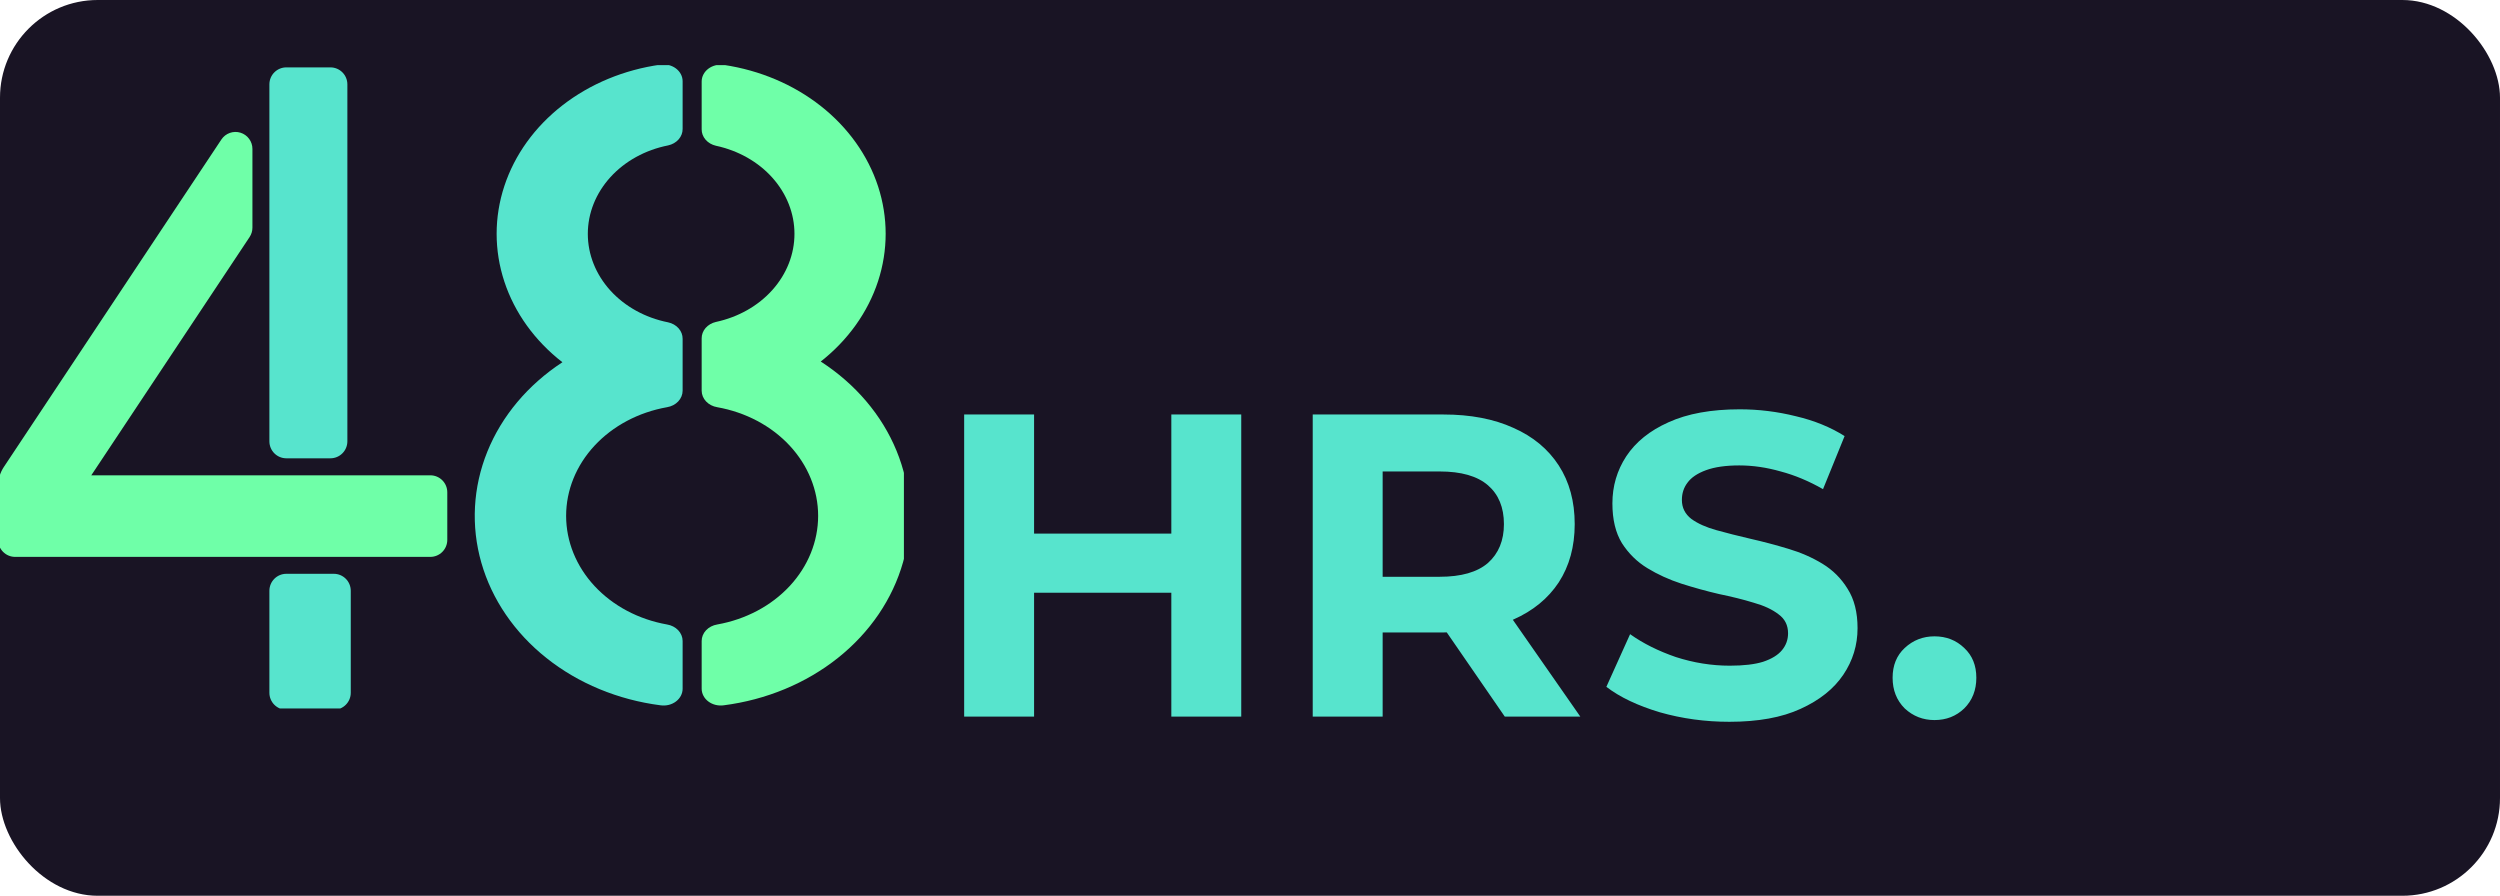
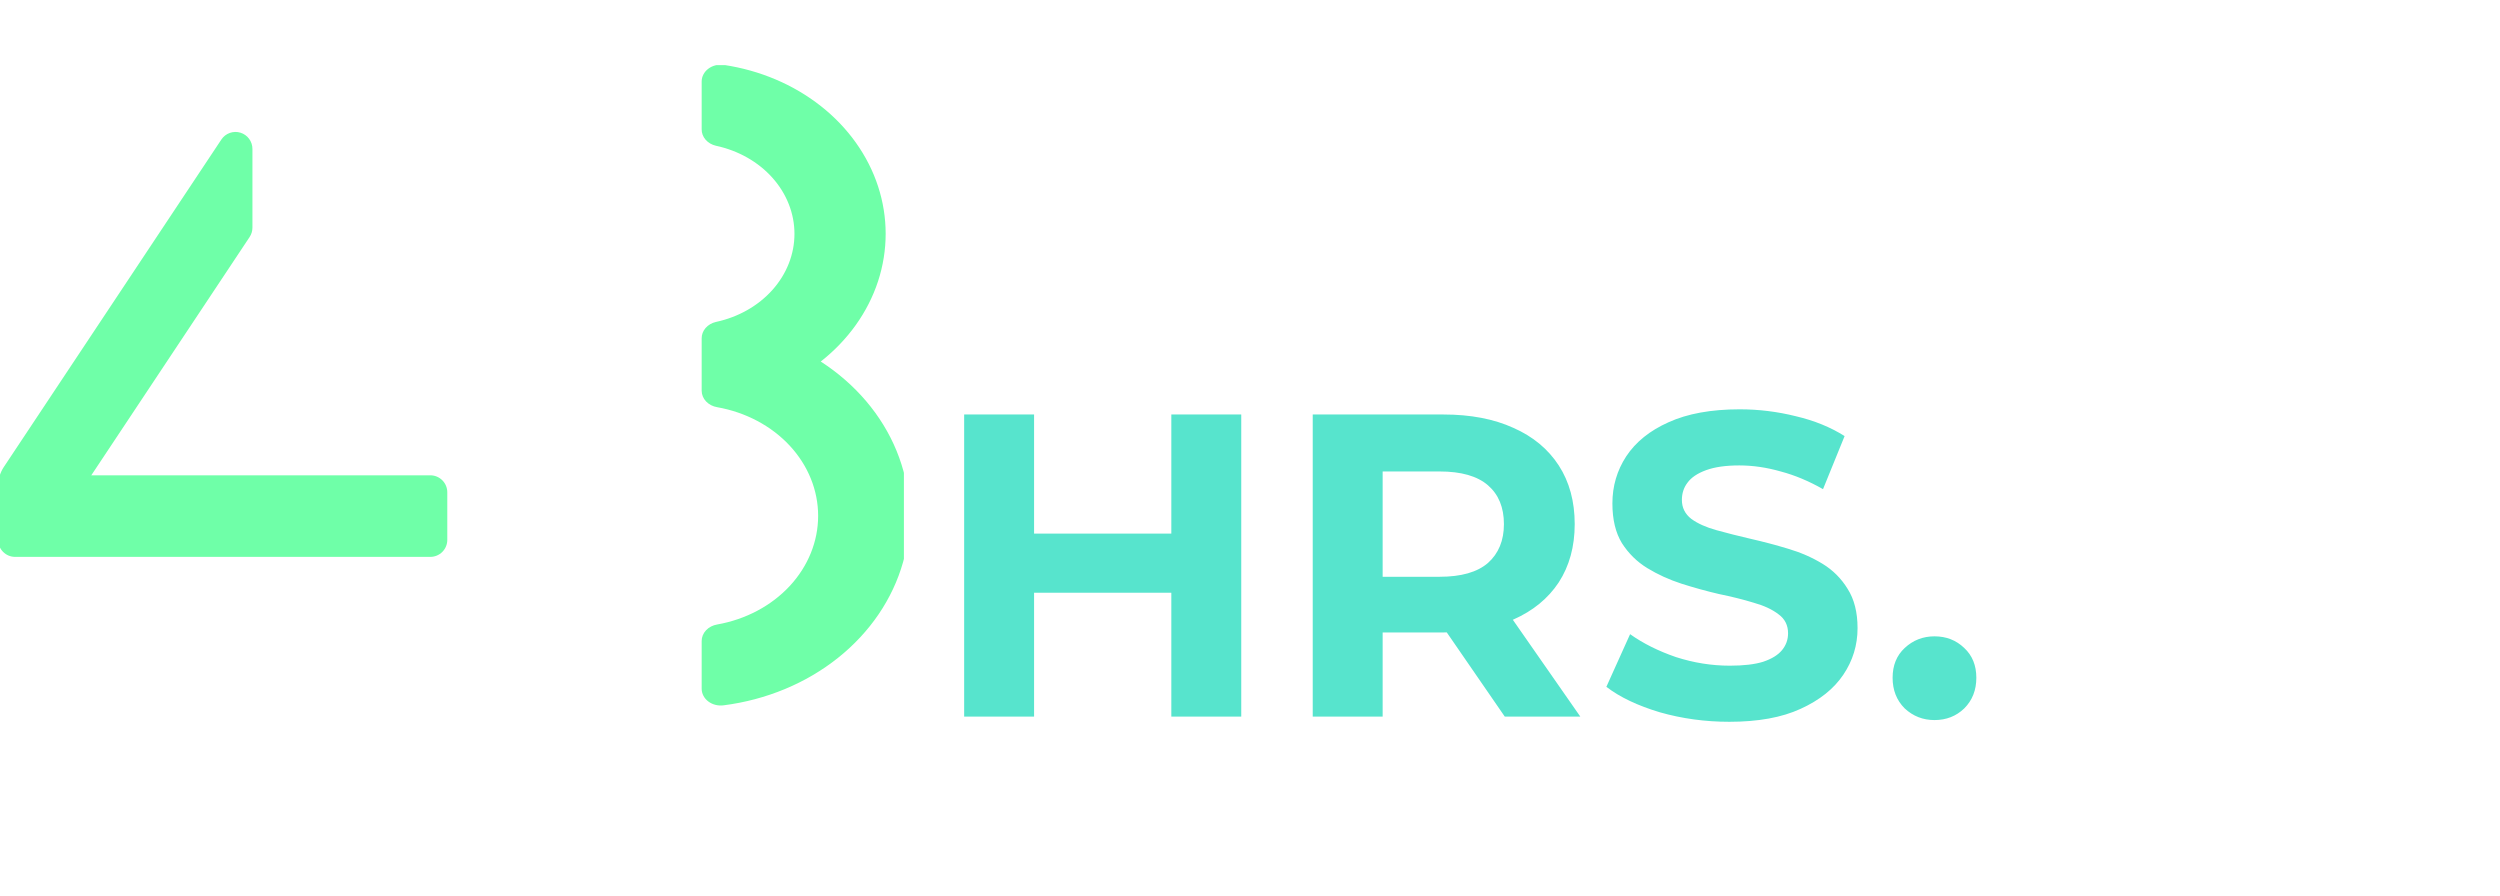
<svg xmlns="http://www.w3.org/2000/svg" width="307" height="110" viewBox="0 0 307 110" fill="none">
-   <rect width="307" height="110" rx="12" fill="#191424" />
  <path d="M143.839 50.9H152.425V88H143.839V50.9ZM126.985 88H118.399V50.9H126.985V88ZM144.475 72.789H126.349V65.528H144.475V72.789ZM161.203 88V50.9H177.262C180.583 50.9 183.445 51.448 185.848 52.543C188.25 53.603 190.105 55.14 191.413 57.154C192.72 59.168 193.374 61.571 193.374 64.362C193.374 67.118 192.72 69.503 191.413 71.517C190.105 73.496 188.25 75.015 185.848 76.075C183.445 77.135 180.583 77.665 177.262 77.665H165.973L169.789 73.902V88H161.203ZM184.788 88L175.513 74.538H184.682L194.063 88H184.788ZM169.789 74.856L165.973 70.828H176.785C179.435 70.828 181.413 70.263 182.721 69.132C184.028 67.966 184.682 66.376 184.682 64.362C184.682 62.313 184.028 60.723 182.721 59.592C181.413 58.461 179.435 57.896 176.785 57.896H165.973L169.789 53.815V74.856ZM212.366 88.636C209.398 88.636 206.554 88.247 203.833 87.47C201.113 86.657 198.922 85.615 197.261 84.343L200.176 77.877C201.766 79.008 203.639 79.944 205.794 80.686C207.985 81.393 210.193 81.746 212.419 81.746C214.115 81.746 215.476 81.587 216.5 81.269C217.56 80.916 218.338 80.439 218.832 79.838C219.327 79.237 219.574 78.548 219.574 77.771C219.574 76.782 219.186 76.004 218.408 75.439C217.631 74.838 216.606 74.361 215.334 74.008C214.062 73.619 212.649 73.266 211.094 72.948C209.575 72.595 208.038 72.171 206.483 71.676C204.964 71.181 203.568 70.545 202.296 69.768C201.024 68.991 199.982 67.966 199.169 66.694C198.392 65.422 198.003 63.797 198.003 61.818C198.003 59.698 198.569 57.772 199.699 56.041C200.865 54.274 202.597 52.879 204.893 51.854C207.225 50.794 210.14 50.264 213.638 50.264C215.97 50.264 218.267 50.547 220.528 51.112C222.79 51.642 224.786 52.455 226.517 53.55L223.867 60.069C222.136 59.08 220.405 58.355 218.673 57.896C216.942 57.401 215.246 57.154 213.585 57.154C211.925 57.154 210.564 57.348 209.504 57.737C208.444 58.126 207.685 58.638 207.225 59.274C206.766 59.875 206.536 60.581 206.536 61.394C206.536 62.348 206.925 63.125 207.702 63.726C208.48 64.291 209.504 64.751 210.776 65.104C212.048 65.457 213.444 65.811 214.963 66.164C216.518 66.517 218.055 66.924 219.574 67.383C221.129 67.842 222.542 68.461 223.814 69.238C225.086 70.015 226.111 71.04 226.888 72.312C227.701 73.584 228.107 75.192 228.107 77.135C228.107 79.22 227.524 81.128 226.358 82.859C225.192 84.59 223.443 85.986 221.111 87.046C218.815 88.106 215.9 88.636 212.366 88.636ZM237.553 88.424C236.14 88.424 234.921 87.947 233.896 86.993C232.907 86.004 232.412 84.749 232.412 83.23C232.412 81.711 232.907 80.492 233.896 79.573C234.921 78.619 236.14 78.142 237.553 78.142C239.002 78.142 240.221 78.619 241.21 79.573C242.2 80.492 242.694 81.711 242.694 83.23C242.694 84.749 242.2 86.004 241.21 86.993C240.221 87.947 239.002 88.424 237.553 88.424Z" fill="#57E4CD" />
  <g clip-path="url(#clip0_1112_2046)">
-     <path d="M83.826 78.715C83.826 78.232 83.634 77.765 83.284 77.394C82.933 77.023 82.447 76.773 81.908 76.686C78.413 76.065 75.27 74.397 73.012 71.966C70.753 69.534 69.52 66.488 69.52 63.346C69.52 60.203 70.753 57.157 73.012 54.725C75.27 52.294 78.413 50.626 81.908 50.005C82.447 49.918 82.933 49.668 83.284 49.297C83.634 48.926 83.826 48.459 83.826 47.976V41.605C83.832 41.139 83.658 40.686 83.333 40.318C83.009 39.95 82.553 39.69 82.039 39.581C79.242 39.025 76.742 37.647 74.951 35.673C73.16 33.699 72.184 31.246 72.184 28.718C72.184 26.191 73.16 23.738 74.951 21.764C76.742 19.79 79.242 18.412 82.039 17.857C82.553 17.747 83.009 17.487 83.333 17.119C83.658 16.751 83.832 16.298 83.826 15.832V9.976C83.826 9.678 83.753 9.383 83.611 9.112C83.469 8.841 83.263 8.6 83.005 8.406C82.748 8.213 82.445 8.071 82.12 7.99C81.794 7.909 81.452 7.892 81.118 7.939C76.646 8.562 72.468 10.295 69.071 12.933C65.675 15.572 63.2 19.007 61.936 22.839C60.672 26.671 60.671 30.741 61.932 34.574C63.194 38.407 65.667 41.844 69.062 44.484C64.826 47.258 61.618 51.078 59.846 55.461C58.075 59.843 57.818 64.59 59.109 69.101C60.4 73.612 63.18 77.684 67.098 80.802C71.016 83.919 75.895 85.941 81.118 86.612C81.452 86.659 81.794 86.641 82.12 86.561C82.445 86.48 82.748 86.338 83.005 86.144C83.263 85.951 83.469 85.71 83.611 85.439C83.753 85.168 83.826 84.873 83.826 84.575V78.715Z" fill="#57E4CD" />
    <path d="M100.788 44.397C104.14 41.76 106.579 38.342 107.825 34.537C109.07 30.732 109.071 26.694 107.828 22.888C106.585 19.083 104.149 15.664 100.799 13.025C97.449 10.386 93.322 8.634 88.892 7.972C88.557 7.922 88.213 7.938 87.885 8.017C87.556 8.096 87.252 8.238 86.992 8.432C86.732 8.626 86.524 8.868 86.381 9.14C86.238 9.412 86.164 9.709 86.165 10.009V15.877C86.159 16.338 86.328 16.787 86.645 17.153C86.962 17.52 87.409 17.782 87.915 17.898C90.665 18.488 93.111 19.875 94.86 21.837C96.609 23.798 97.56 26.221 97.56 28.716C97.56 31.212 96.609 33.635 94.86 35.596C93.111 37.558 90.665 38.945 87.915 39.535C87.408 39.651 86.96 39.914 86.643 40.281C86.326 40.648 86.158 41.098 86.165 41.56V47.98C86.166 48.462 86.357 48.928 86.707 49.297C87.056 49.667 87.541 49.918 88.078 50.005C91.573 50.626 94.716 52.294 96.975 54.725C99.233 57.157 100.467 60.203 100.467 63.346C100.467 66.488 99.233 69.534 96.975 71.966C94.716 74.397 91.573 76.065 88.078 76.686C87.541 76.774 87.055 77.025 86.705 77.395C86.356 77.766 86.165 78.233 86.165 78.715V84.575C86.165 84.873 86.238 85.167 86.38 85.438C86.521 85.709 86.727 85.949 86.984 86.142C87.241 86.336 87.543 86.478 87.868 86.559C88.194 86.64 88.535 86.658 88.869 86.612C94.105 85.939 98.996 83.907 102.918 80.776C106.841 77.645 109.618 73.556 110.896 69.03C112.174 64.503 111.896 59.744 110.096 55.357C108.296 50.971 105.056 47.155 100.788 44.397Z" fill="#6FFFA8" />
  </g>
  <g clip-path="url(#clip1_1112_2046)">
-     <path d="M40.992 70.463H35.163C34.013 70.463 33.081 71.397 33.081 72.55V85.071C33.081 86.224 34.013 87.158 35.163 87.158H40.992C42.142 87.158 43.074 86.224 43.074 85.071V72.55C43.074 71.397 42.142 70.463 40.992 70.463Z" fill="#57E4CD" />
-     <path d="M40.575 8.274H35.163C34.013 8.274 33.081 9.208 33.081 10.361V54.194C33.081 55.346 34.013 56.28 35.163 56.28H40.575C41.725 56.28 42.657 55.346 42.657 54.194V10.361C42.657 9.208 41.725 8.274 40.575 8.274Z" fill="#57E4CD" />
    <path d="M27.186 17.131C27.434 16.758 27.796 16.474 28.218 16.323C28.639 16.172 29.098 16.162 29.526 16.293C29.954 16.424 30.329 16.69 30.594 17.052C30.86 17.413 31.002 17.851 30.999 18.3V27.954C30.999 28.365 30.877 28.767 30.65 29.11L11.21 58.368H52.845C53.397 58.368 53.927 58.588 54.317 58.979C54.708 59.37 54.927 59.901 54.927 60.455V66.298C54.927 66.851 54.708 67.382 54.317 67.773C53.927 68.165 53.397 68.385 52.845 68.385H1.855C1.303 68.385 0.773 68.165 0.383 67.773C-0.007 67.382 -0.227 66.851 -0.227 66.298V59.653C-0.226 58.83 0.017 58.026 0.473 57.341L27.186 17.131Z" fill="#6FFFA8" />
  </g>
  <defs>
    <clipPath id="clip0_1112_2046">
      <rect width="53" height="79" fill="white" transform="translate(58 8)" />
    </clipPath>
    <clipPath id="clip1_1112_2046">
      <rect width="55" height="79" fill="white" transform="translate(0 8)" />
    </clipPath>
  </defs>
</svg>